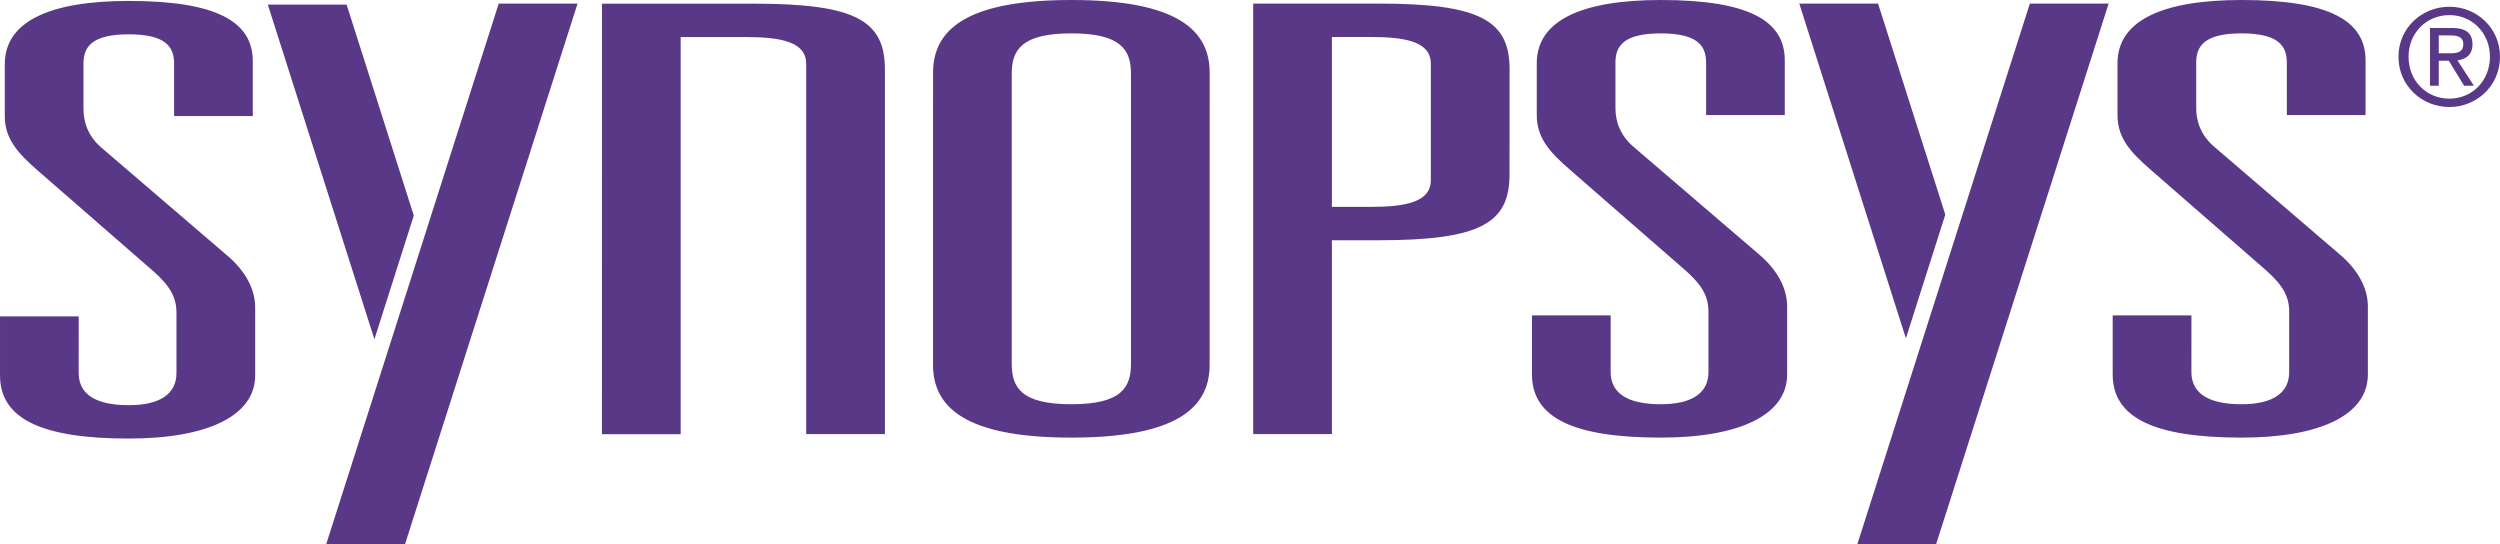
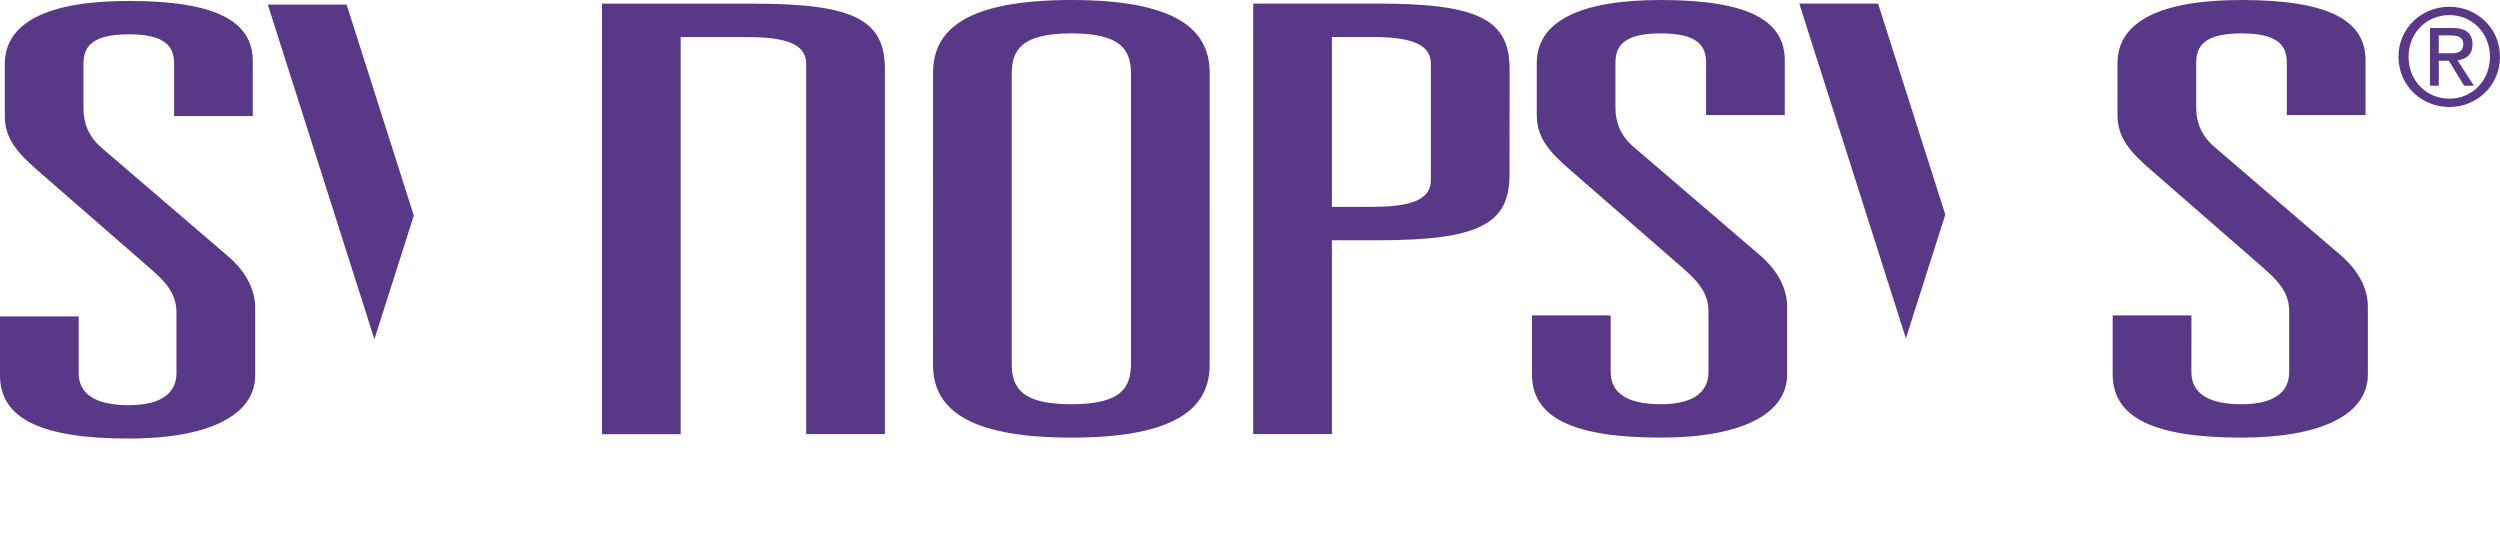
<svg xmlns="http://www.w3.org/2000/svg" width="330.355" height="71.894" viewBox="0 0 247.766 53.921">
  <defs>
    <clipPath id="a">
      <path d="M32 0h26v53.922H32zm0 0" />
    </clipPath>
    <clipPath id="b">
-       <path d="M184 0h25v53.922h-25zm0 0" />
+       <path d="M184 0v53.922h-25zm0 0" />
    </clipPath>
    <clipPath id="c">
      <path d="M237 0h10.766v11H237zm0 0" />
    </clipPath>
  </defs>
  <path d="M17.254 6.3c0-1.655-.828-2.898-4.488-2.898-3.668 0-4.493 1.243-4.493 2.899v4.488c0 1.36.473 2.719 1.774 3.84l12.402 10.637c1.778 1.476 2.84 3.308 2.84 5.199v6.734c0 4.024-4.73 6.266-12.527 6.266-8.625 0-12.766-1.95-12.762-6.266v-5.844h7.8l-.003 5.61c0 2.012 1.539 3.191 4.965 3.191 3.191 0 4.726-1.18 4.726-3.191v-5.969c0-1.476-.59-2.601-2.242-4.074L3.781 16.937C1.656 15.102.473 13.684.473 11.5V6.36C.473 2.163 4.848.093 12.766.093c8.746 0 12.285 2.07 12.285 5.968V11.5h-7.797zm0 0M100.27 36.043c0 2.363.94 4.02 5.906 4.02 4.965 0 5.91-1.657 5.91-4.02V7.324c0-2.36-.945-4.015-5.906-4.015-4.965 0-5.91 1.656-5.91 4.015zM92.473 7.207C92.473 3.012 95.66 0 106.18 0c10.515 0 13.707 3.012 13.707 7.207l-.004 28.953c0 4.195-3.188 7.211-13.707 7.211-10.516 0-13.707-3.016-13.707-7.21zm0 0M135.777 20.504c3.547 0 6.028-.473 6.028-2.66V6.324c0-2.187-2.48-2.66-6.028-2.66H132v16.84zM124.2.355h12.41c10.047 0 13 1.653 13 6.5l-.007 10.457c0 4.844-2.954 6.5-12.993 6.5H132v19.204h-7.8zm0 0M169.086 6.207c0-1.656-.828-2.898-4.488-2.898-3.668 0-4.496 1.242-4.496 2.898v4.488c0 1.36.472 2.72 1.773 3.84l12.41 10.637c1.77 1.476 2.832 3.308 2.832 5.2v6.737c0 4.02-4.722 6.262-12.523 6.262-8.625 0-12.766-1.95-12.766-6.266v-5.847h7.8v5.613c0 2.012 1.54 3.191 4.966 3.191 3.191 0 4.726-1.18 4.726-3.19v-5.97c0-1.476-.586-2.597-2.246-4.074l-11.46-9.988c-2.134-1.832-3.31-3.25-3.31-5.434V6.262c0-4.196 4.372-6.262 12.294-6.262 8.742 0 12.285 2.066 12.285 5.973v5.433h-7.797zm0 0M226.64 6.207c0-1.656-.827-2.898-4.488-2.898-3.664 0-4.492 1.242-4.492 2.898v4.492c0 1.356.473 2.715 1.774 3.836l12.406 10.64c1.773 1.477 2.832 3.305 2.832 5.196v6.738c0 4.02-4.723 6.262-12.52 6.262-8.629 0-12.77-1.95-12.77-6.262v-5.851h7.805l-.003 5.613c0 2.012 1.539 3.191 4.968 3.191 3.184 0 4.723-1.18 4.723-3.19v-5.97c0-1.476-.59-2.597-2.246-4.074l-11.461-9.988c-2.129-1.828-3.309-3.246-3.309-5.434V6.262C209.86 2.074 214.23 0 222.152 0c8.743 0 12.29 2.074 12.29 5.973v5.433h-7.801zm0 0" fill="#593987" />
  <g clip-path="url(#a)">
-     <path d="M49.426.355h7.812l-17.093 53.56h-7.81zm0 0" fill="#593987" />
-   </g>
+     </g>
  <path d="M37.105 33.625L26.54.453h7.809l6.66 20.91zm0 0" fill="#593987" />
  <g clip-path="url(#b)">
-     <path d="M201.172.355h7.808l-17.093 53.567h-7.809zm0 0" fill="#593987" />
-   </g>
+     </g>
  <path d="M188.887 33.531L178.32.355h7.809l6.664 20.915zm0 0M87.66 43.016h.04V6.867C87.7 2.02 84.741.363 74.702.363H59.66l-.004 42.668h7.797l.004-.015V3.672h6.418c3.543 0 6.023.476 6.023 2.66v36.684zm0 0" fill="#593987" />
  <g clip-path="url(#c)">
    <path d="M242.738 5.281c.735 0 1.39-.05 1.39-.93 0-.714-.64-.84-1.245-.84h-1.184v1.77zM241.7 8.5h-.87V2.773h2.183c1.355 0 2.027.497 2.027 1.625 0 1.032-.648 1.477-1.488 1.582l1.629 2.52h-.97l-1.515-2.48h-.996zm1.055 1.277c2.246 0 4.016-1.761 4.016-4.156 0-2.351-1.77-4.125-4.016-4.125-2.281 0-4.05 1.774-4.05 4.125 0 2.395 1.769 4.156 4.05 4.156m-5.05-4.156c0-2.848 2.312-4.953 5.05-4.953 2.703 0 5.012 2.105 5.012 4.953 0 2.879-2.309 4.984-5.012 4.984-2.738 0-5.05-2.105-5.05-4.984" fill="#593987" />
  </g>
</svg>